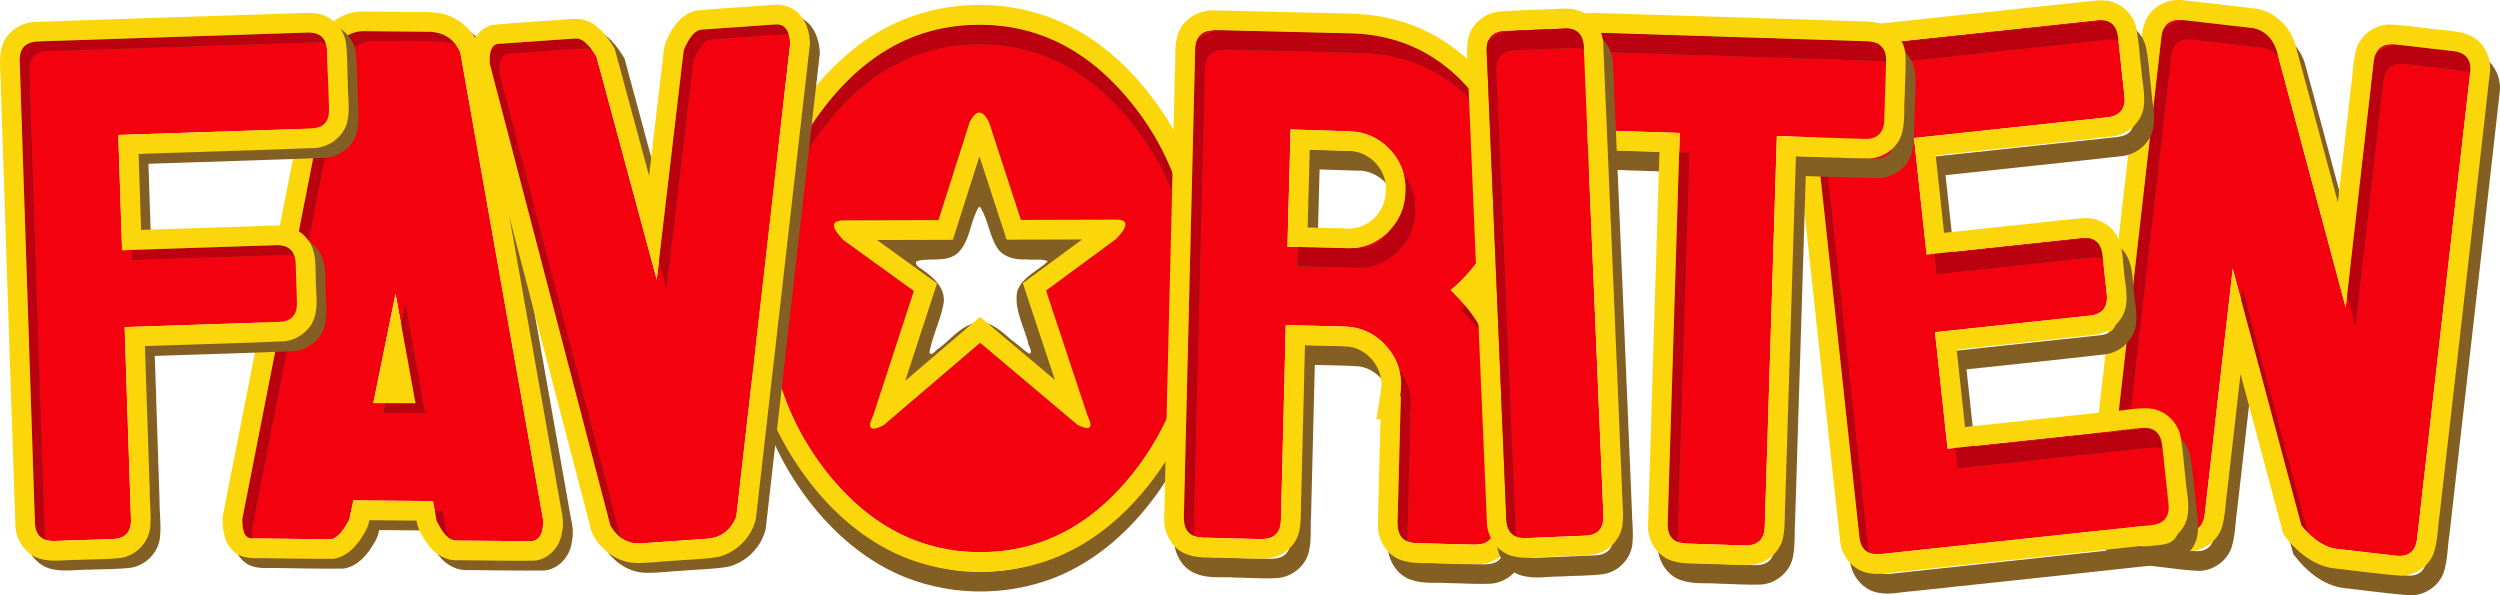
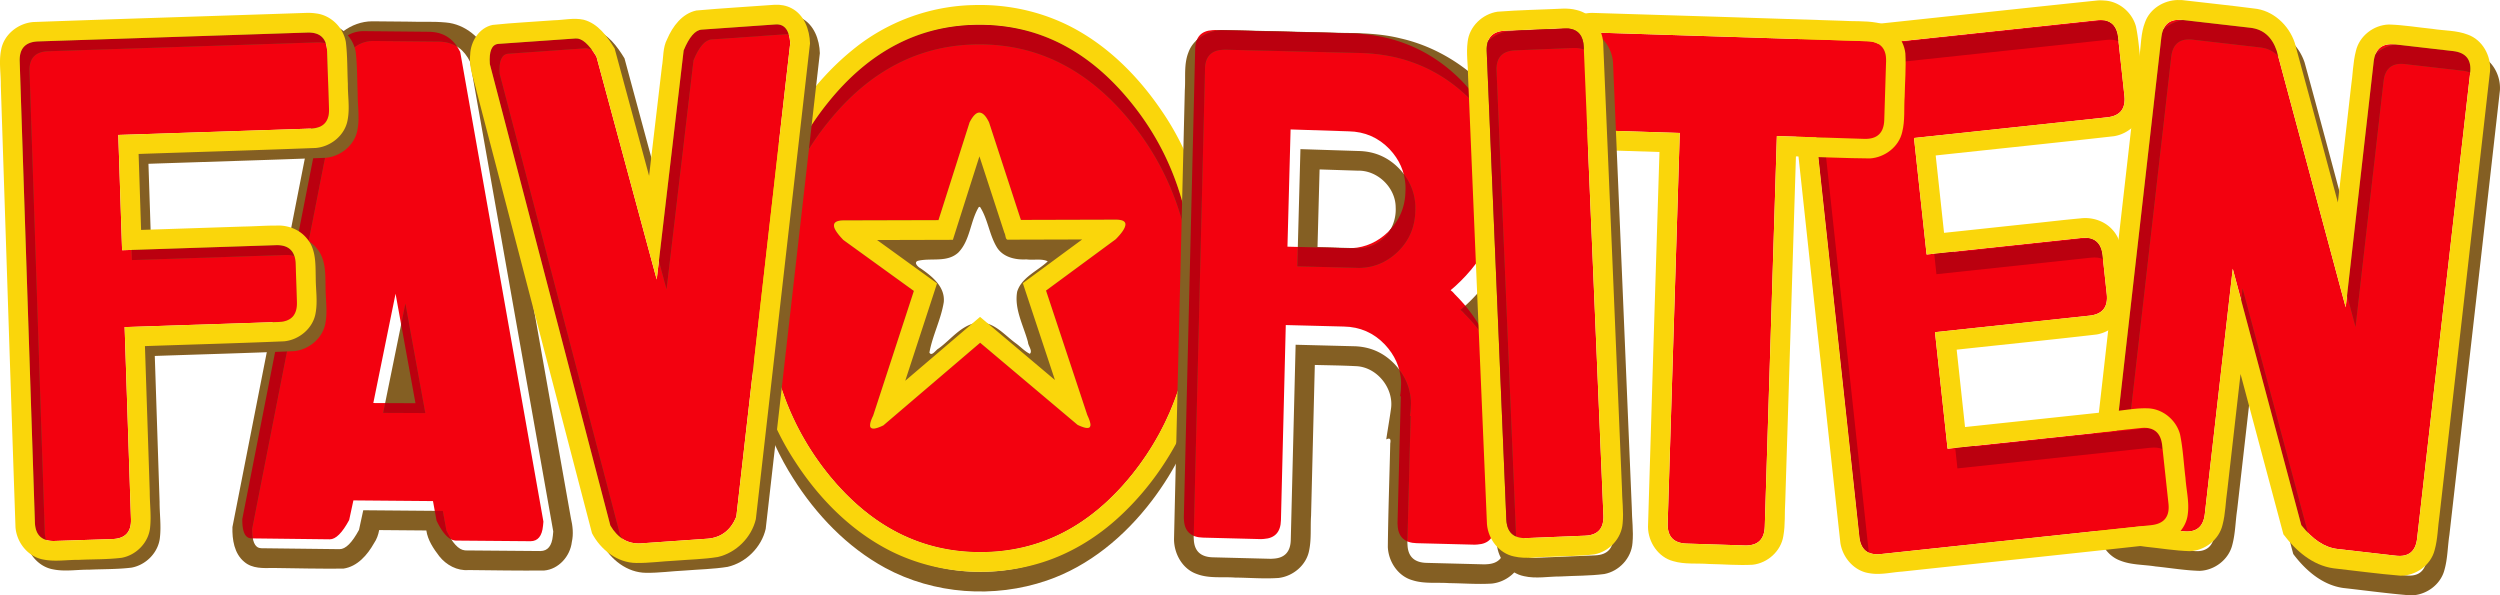
<svg xmlns="http://www.w3.org/2000/svg" height="151.221" viewBox="0 0 507.994 120.977" width="634.992">
  <path d="m71.81 101.68-.859 3.984q-2.124 3.94-3.947 3.923l-15.847-.187-.235-.023q-1.73-.168-1.686-3.913L67.911 10.38q1.967-3.956 5.863-4.055l13.71.138.471.046q3.772.367 5.56 4.05l16.906 95.44-.083.868q-.297 3.082-2.52 3.105l-15.218-.126-.157-.015q-1.886-.184-3.737-4.033l-.727-3.978zm12.61-19.748-4.044-22.247-4.519 22.21z" fill="#f3010f" />
  <path d="M75.575 4.33c-4.227.036-8.163 3.056-9.506 7.023-.465 1.932-.764 3.904-1.181 5.85l-17.659 89.9c-.063 2.526.35 5.389 2.43 7.084 1.615 1.372 3.838 1.269 5.822 1.224 4.766.07 9.538.177 14.301.131 2.856-.42 4.878-2.786 6.22-5.166.548-.796.876-1.72 1.044-2.668l9.586.082c.291 1.978 1.446 3.688 2.635 5.242 1.415 1.782 3.635 2.995 5.95 2.801 5.12.06 10.241.139 15.358.096 2.962-.26 5.288-2.916 5.62-5.797.363-1.61.18-3.263-.192-4.851l-16.65-93.985c-1.486-3.549-4.838-6.401-8.747-6.726-2.62-.251-5.257-.079-7.884-.176-2.383-.024-4.764-.05-7.147-.065zm.2 3.994 13.708.138.473.045c2.515.245 4.367 1.595 5.559 4.05l16.906 95.44-.084.87c-.198 2.054-1.037 3.088-2.52 3.103l-15.216-.125-.159-.016c-1.257-.122-2.502-1.465-3.736-4.03l-.727-3.981-16.167-.137-.862 3.982c-1.416 2.627-2.732 3.936-3.947 3.924l-15.846-.187-.236-.024c-1.153-.112-1.715-1.416-1.686-3.912l18.676-95.086c1.312-2.637 3.266-3.988 5.863-4.054zm6.601 53.36-4.52 22.212 8.565.037z" fill="#845f23" />
  <path d="M73.774 6.324c-2.597.066-4.551 1.417-5.863 4.054l-18.676 95.086c-.028 2.496.533 3.8 1.686 3.912l.236.024.225.002a9.915 9.915 0 0 1-.147-1.938l18.676-95.086c1.312-2.637 3.266-3.988 5.863-4.054l13.71.138.472.045c1.115.109 2.09.448 2.945.99-1.18-1.78-2.823-2.783-4.945-2.99l-.473-.045zm8.602 55.36-.863 4.249 2.908 16-6.16-.027-.405 1.99 8.565.037zm5.967 42.12.363 1.994c.994 2.068 1.996 3.328 3.006 3.809a16.045 16.045 0 0 1-1.006-1.809l-.727-3.98z" fill="#bb000f" />
-   <path d="M73.575 2.33c-4.227.036-8.163 3.056-9.506 7.023-.465 1.932-.764 3.904-1.181 5.85l-17.659 89.9c-.063 2.526.35 5.389 2.43 7.084 1.615 1.372 3.838 1.269 5.822 1.224 4.766.07 9.538.177 14.301.131 2.856-.42 4.878-2.786 6.22-5.166.548-.796.876-1.72 1.044-2.668l9.586.082c.291 1.978 1.446 3.688 2.635 5.242 1.415 1.782 3.635 2.995 5.95 2.801 5.12.06 10.241.139 15.358.096 2.962-.26 5.288-2.916 5.62-5.797.363-1.61.18-3.263-.192-4.851L97.353 9.296c-1.486-3.549-4.838-6.401-8.747-6.726-2.62-.251-5.257-.079-7.884-.176-2.383-.024-4.764-.05-7.147-.065zm.2 3.994 13.708.138.473.045c2.515.245 4.367 1.595 5.559 4.05l16.906 95.44-.084.87c-.198 2.054-1.037 3.088-2.52 3.103l-15.216-.125-.159-.016c-1.257-.122-2.502-1.465-3.736-4.03l-.727-3.981-16.167-.137-.862 3.982c-1.416 2.627-2.732 3.936-3.947 3.924l-15.846-.187-.236-.024c-1.153-.112-1.715-1.416-1.686-3.912l18.676-95.086c1.312-2.637 3.266-3.988 5.863-4.054zm6.601 53.36-4.52 22.212 8.565.037z" fill="#fad60b" />
  <path d="m25.323 66.463 1.288 39.042q.128 3.904-3.776 4.032l-11.712.387q-3.904.128-4.033-3.776L4 12.45q-.128-3.904 3.776-4.033l54.658-1.802q3.904-.129 4.033 3.775l.386 11.713q.129 3.904-3.776 4.033l-39.04 1.287.771 23.425 31.233-1.03q3.905-.129 4.033 3.775l.258 7.809q.129 3.904-3.776 4.032z" fill="#f3010f" />
  <path d="M64.302 4.618C45.8 5.24 27.295 5.808 8.796 6.476c-3.1.225-6.033 2.545-6.572 5.674-.483 2.385-.03 4.82-.06 7.228.99 29.912 1.954 59.825 2.983 89.735.222 3.104 2.539 6.05 5.676 6.587 2.386.481 4.824.034 7.233.06 2.84-.136 5.787-.062 8.658-.417 3.008-.542 5.533-3.151 5.793-6.226.258-2.376-.087-4.762-.078-7.143l-.977-29.647c9.422-.325 18.85-.58 28.268-.972 3.1-.29 5.961-2.698 6.427-5.838.407-2.326.01-4.692.012-7.033-.066-2.724.108-5.796-1.785-8.004-1.49-1.871-3.93-2.784-6.285-2.643-2.22-.008-4.418.164-6.576.196l-20.842.685-.506-15.434c11.993-.407 23.989-.755 35.979-1.216 3.107-.256 6.003-2.625 6.505-5.764.447-2.39.012-4.825.036-7.234-.131-2.804-.065-5.72-.413-8.555-.53-2.945-3.034-5.42-6.027-5.783a11.02 11.02 0 0 0-1.943-.114zm.133 3.997c2.602-.086 3.945 1.172 4.03 3.775l.388 11.713c.085 2.603-1.173 3.945-3.776 4.031l-39.04 1.287.77 23.426 31.235-1.03c2.603-.085 3.947 1.173 4.033 3.776l.256 7.807c.086 2.602-1.173 3.947-3.775 4.033l-31.233 1.031 1.287 39.041c.086 2.603-1.172 3.948-3.775 4.033l-11.713.385c-2.603.086-3.945-1.172-4.031-3.775L6 14.448c-.086-2.602 1.173-3.947 3.775-4.033z" fill="#845f23" />
  <path d="m62.435 6.615-54.659 1.8c-2.602.086-3.86 1.43-3.775 4.034l3.09 93.699c.063 1.928.821 3.113 2.265 3.566a5.495 5.495 0 0 1-.265-1.566L6 14.448c-.086-2.602 1.173-3.947 3.775-4.033l54.659-1.8c.675-.023 1.262.05 1.767.209-.51-1.534-1.76-2.276-3.767-2.21zm-6.393 43.203-29.303.965.069 2.064 31.234-1.03c.675-.022 1.262.051 1.768.21-.51-1.534-1.76-2.276-3.768-2.21z" fill="#bb000f" />
  <path d="M62.302 2.618C43.8 3.24 25.295 3.808 6.796 4.476 3.696 4.7.763 7.02.224 10.15c-.483 2.385-.03 4.82-.06 7.228.99 29.912 1.954 59.825 2.983 89.735.222 3.104 2.539 6.05 5.676 6.587 2.386.481 4.824.034 7.233.06 2.84-.136 5.787-.062 8.658-.417 3.008-.542 5.533-3.151 5.793-6.226.258-2.376-.087-4.762-.078-7.143l-.977-29.647c9.422-.325 18.85-.58 28.268-.972 3.1-.29 5.961-2.698 6.427-5.838.407-2.326.01-4.692.012-7.033-.066-2.724.108-5.796-1.785-8.004-1.49-1.871-3.93-2.784-6.285-2.643-2.22-.008-4.418.164-6.576.196l-20.842.685-.506-15.434c11.993-.407 23.989-.755 35.979-1.216 3.107-.256 6.003-2.625 6.505-5.764.447-2.39.012-4.825.036-7.234-.131-2.804-.065-5.72-.413-8.555-.53-2.945-3.034-5.42-6.027-5.783a11.02 11.02 0 0 0-1.943-.114zm.133 3.997c2.602-.086 3.945 1.172 4.03 3.775l.388 11.713c.085 2.603-1.173 3.945-3.776 4.031l-39.04 1.287.77 23.426 31.235-1.03c2.603-.085 3.947 1.173 4.033 3.776l.256 7.807c.086 2.602-1.173 3.947-3.775 4.033l-31.233 1.031 1.287 39.041c.086 2.603-1.172 3.948-3.775 4.033l-11.713.385c-2.603.086-3.945-1.172-4.031-3.775L4 12.448c-.086-2.602 1.173-3.947 3.775-4.033z" fill="#fad60b" />
  <g stroke-width="2.5">
    <path d="M198.915 5.02c-12.001.034-22.218 5.302-30.652 15.804-8.435 10.448-12.625 23.082-12.569 37.9s4.343 27.453 12.858 37.908c8.514 10.402 18.772 15.586 30.773 15.553 12.002-.033 22.22-5.274 30.654-15.723 8.435-10.501 12.623-23.16 12.567-37.978-.057-14.818-4.341-27.429-12.856-37.83-8.514-10.455-18.774-15.666-30.775-15.633zm.106 37.02a.28.28 0 0 1 .134.032c1.565 2.446 1.854 5.546 3.34 8.064 1.21 2.11 3.805 2.707 6.068 2.57 1.407.2 3.163-.208 4.338.399-2.051 1.95-5.317 3.238-6.214 6.162-.626 3.53 1.298 6.905 2.197 10.254.011.738 1.008 1.78.379 2.375-1.046-.505-1.879-1.435-2.823-2.121-2.306-1.66-4.498-4.46-7.63-4.227-3.38.34-5.521 3.413-8.096 5.27-.525.239-1.389 1.699-1.858.826.623-3.48 2.36-6.74 2.918-10.256.3-3.139-2.41-5.27-4.712-6.86-.527-.271-1.508-1.218-.508-1.542 2.71-.627 5.925.42 8.185-1.68 2.423-2.487 2.397-6.348 4.149-9.229a.267.267 0 0 1 .133-.037z" fill="#845f23" />
    <path d="M198.916 5.022q18.002-.05 30.774 15.632 12.772 15.603 12.856 37.83.085 22.226-12.567 37.978-12.652 15.673-30.654 15.723-18.002.05-30.774-15.553-12.772-15.682-12.857-37.909-.084-22.226 12.568-37.9 12.652-15.752 30.654-15.801zm20.05 81.31q1.344.631 1.976.63.631-.002.629-.637-.002-.635-.64-1.983l-8.386-25.3 14.172-10.438q1.967-1.99 1.963-3.022-.004-.952-1.978-.947l-19.265.054-6.471-19.828q-.955-1.982-1.982-1.979-.947.003-1.966 1.99l-6.32 19.863-19.265.053q-1.974.006-1.97 1.038.003.952 1.906 2.931l14.33 10.36-8.272 25.345q-.627 1.272-.624 1.986.002.635.713.634.631-.002 1.971-.641l19.675-16.804z" fill="#f3010f" />
    <path d="m198.78 5.025-1.05.015c-8.854.198-17.587 3.45-24.434 9.063-6.55 5.291-11.742 12.17-15.445 19.707-5.184 10.744-6.847 22.941-5.913 34.765.773 10.076 3.766 20.053 9.221 28.6 4.68 7.407 10.946 13.983 18.686 18.203 9.954 5.398 22.167 6.25 32.851 2.59 8.603-2.93 15.841-8.996 21.303-16.152 4.857-6.352 8.44-13.672 10.4-21.428 2.321-9.031 2.68-18.517 1.479-27.746-1.245-9.25-4.468-18.275-9.74-26.002-4.41-6.526-10.044-12.364-16.9-16.32-6.189-3.552-13.326-5.383-20.458-5.295zm.135 3.996c12.001-.033 22.26 5.178 30.775 15.633 8.515 10.401 12.8 23.012 12.856 37.83.056 14.817-4.132 27.477-12.567 37.978-8.434 10.449-18.652 15.69-30.654 15.723-12.001.033-22.259-5.151-30.773-15.553-8.515-10.455-12.801-23.09-12.858-37.908-.056-14.818 4.134-27.452 12.569-37.9 8.434-10.502 18.65-15.77 30.652-15.803z" fill="#845f23" />
  </g>
  <path d="M198.78 5.025c-.516.003-1.025.024-1.535.047-.495.017-.987.061-1.48.097-10.647.878-19.817 6.086-27.502 15.655-8.435 10.448-12.625 23.082-12.569 37.9.002.528.023 1.046.036 1.568.39-13.771 4.564-25.597 12.533-35.468 8.434-10.502 18.65-15.77 30.652-15.803 12.001-.033 22.26 5.178 30.775 15.633 8.212 10.03 12.476 22.123 12.82 36.261a75.57 75.57 0 0 0 .036-2.431c-.057-14.818-4.341-27.429-12.855-37.83-8.13-9.983-17.855-15.172-29.165-15.592-.58-.018-1.16-.044-1.742-.037h-.004z" fill="#bb000f" />
  <path d="M200.272 1.027a41.15 41.15 0 0 0-2.535.007c-8.861.196-17.604 3.451-24.453 9.075-6.623 5.356-11.858 12.333-15.564 19.978-4.713 9.899-6.447 21.026-5.942 31.926.476 11.158 3.582 22.323 9.737 31.705 4.908 7.616 11.54 14.324 19.716 18.377 9.095 4.466 19.865 5.28 29.579 2.473 6.31-1.8 12.057-5.281 16.837-9.746 6.245-5.81 11.111-13.068 14.313-20.963 4.386-10.982 5.417-23.117 3.97-34.797-1.22-9.43-4.463-18.655-9.863-26.516-4.79-7.076-11.047-13.355-18.722-17.248-5.29-2.669-11.158-4.107-17.073-4.271zm-1.357 3.994c12.001-.033 22.26 5.178 30.775 15.633 8.515 10.401 12.8 23.012 12.856 37.83.056 14.817-4.132 27.477-12.567 37.978-8.434 10.449-18.652 15.69-30.654 15.723-12.001.033-22.259-5.151-30.773-15.553-8.515-10.455-12.801-23.09-12.858-37.908-.056-14.818 4.134-27.452 12.569-37.9 8.434-10.502 18.65-15.77 30.652-15.803zm.068 17.861c-.631.002-1.285.665-1.964 1.99l-6.32 19.864-19.266.052c-1.316.004-1.974.35-1.971 1.037.002.636.638 1.613 1.906 2.932l14.332 10.36-8.273 25.345c-.418.848-.627 1.51-.625 1.987.002.423.24.634.715.632.42 0 1.077-.214 1.97-.64l19.676-16.803 19.803 16.693c.896.421 1.555.632 1.976.631.422-.001.63-.213.63-.637-.003-.423-.215-1.085-.64-1.984l-8.388-25.299 14.174-10.437c1.31-1.327 1.963-2.334 1.96-3.022-.001-.635-.66-.95-1.976-.947l-19.265.053-6.471-19.828c-.637-1.322-1.298-1.98-1.983-1.979zm.036 8.885 5.074 15.55c.295.446.13 1.525.851 1.382l14.95-.041c-4.02 2.959-8.036 5.922-12.057 8.878l6.525 19.684-15.216-12.83-15.202 12.98 6.46-19.787c-4.06-2.938-8.124-5.872-12.184-8.81l15.402-.041c1.798-5.656 3.592-11.312 5.397-16.965z" fill="#fad60b" />
  <path d="M149.618 104.995q-1.687 4.097-5.777 4.464l-13.705.96q-3.865.192-6.116-3.628L99.534 13.017q-.276-3.88 1.687-4.097l15.753-1.105q1.89-.133 4.22 3.683l12.248 45.295 5.474-46.538q1.687-4.097 3.656-4.235l15.122-1.061q2.605-.103 2.881 3.777z" fill="#f3010f" />
  <path d="M159.411 2.97c-5.299.396-10.612.69-15.916 1.164-2.905.626-4.82 3.227-5.93 5.815-.915 1.726-.734 3.738-1.066 5.61l-2.607 22.173c-2.333-8.626-4.663-17.252-6.998-25.877-1.508-2.45-3.367-5.072-6.303-5.846-2.004-.443-4.066.074-6.09.113-4.122.322-8.278.5-12.406.942-2.732.565-4.472 3.349-4.553 6.02-.317 2.63.781 5.112 1.344 7.628l23.408 89.643c1.741 3.333 5.144 6.028 9.021 6.04 2.604.03 5.191-.34 7.79-.46 2.916-.242 5.86-.284 8.751-.752 3.734-.857 6.868-3.98 7.733-7.71 3.667-32.219 7.333-64.444 11.004-96.665-.079-2.758-1.167-5.8-3.754-7.133-1.046-.555-2.251-.77-3.428-.705zm.283 3.988c1.737-.068 2.697 1.191 2.881 3.778l-10.957 96.26c-1.125 2.73-3.05 4.218-5.777 4.462l-13.705.961c-2.577.128-4.615-1.081-6.115-3.629l-24.487-93.773c-.184-2.587.379-3.953 1.688-4.098l15.752-1.103c1.26-.089 2.667 1.138 4.22 3.681l12.248 45.295 5.473-46.537c1.125-2.731 2.344-4.144 3.656-4.236z" fill="#845f23" />
  <path d="m157.694 4.958-15.123 1.06c-1.312.093-2.531 1.506-3.656 4.237l-5.031 42.776 1.558 5.761 5.473-46.537c1.125-2.731 2.344-4.144 3.656-4.236l15.123-1.06c.204-.009.396.006.578.034-.434-1.404-1.292-2.086-2.578-2.035zm-40.72 2.858-15.752 1.103c-1.31.145-1.872 1.511-1.688 4.098l24.487 93.773c.696 1.182 1.513 2.062 2.44 2.668-.149-.215-.3-.43-.44-.668l-24.487-93.773c-.184-2.587.379-3.953 1.688-4.098l15.752-1.103c.43-.03.88.105 1.345.383-1.21-1.65-2.326-2.455-3.345-2.383z" fill="#bb000f" />
  <path d="M157.411.97c-5.299.396-10.612.69-15.916 1.164-2.905.626-4.82 3.227-5.93 5.815-.915 1.726-.734 3.738-1.066 5.61l-2.607 22.173c-2.333-8.626-4.663-17.252-6.998-25.877-1.508-2.45-3.367-5.072-6.303-5.846-2.004-.443-4.066.074-6.09.113-4.122.322-8.278.5-12.406.942-2.732.565-4.472 3.349-4.553 6.02-.317 2.63.781 5.112 1.344 7.628l23.408 89.643c1.741 3.333 5.144 6.028 9.021 6.04 2.604.03 5.191-.34 7.79-.46 2.916-.242 5.86-.284 8.751-.752 3.734-.857 6.868-3.98 7.733-7.71 3.667-32.219 7.333-64.444 11.004-96.665-.079-2.758-1.167-5.8-3.754-7.133-1.046-.555-2.251-.77-3.428-.705zm.283 3.988c1.737-.068 2.697 1.191 2.881 3.778l-10.957 96.26c-1.125 2.73-3.05 4.218-5.777 4.462l-13.705.961c-2.577.128-4.615-1.081-6.115-3.629L99.534 13.017c-.184-2.587.379-3.953 1.688-4.098l15.752-1.103c1.26-.089 2.667 1.138 4.22 3.681l12.248 45.295 5.473-46.537c1.125-2.731 2.344-4.144 3.656-4.236z" fill="#fad60b" />
  <path d="m274.056 26.685-11.811-.382-.637 23.82 11.886.298q.635.04 1.266.001 4.098-.254 7.233-3.231 3.504-3.399 3.589-8.335.039-.639 0-1.272-.26-4.12-3.228-7.277-3.387-3.528-8.298-3.622zm10.589 53.825-.158.01q.177-.966.19-2 .044-.56.01-1.115-.265-4.198-3.316-7.43-3.387-3.528-8.298-3.621l-11.807-.303-.983 39.668q-.091 3.584-3.48 3.794l-.551.034-11.807-.303q-3.645-.092-3.86-3.499l-.035-.554 2.31-95.264q.09-3.585 3.479-3.795l.551-.034 27.653.674q13.078.383 22.104 9.289 8.02 8.013 8.693 18.709.08 1.267.086 2.619-.335 12.269-9.766 20.806-.374.341-.9.771.497.367.842.823 8.016 7.934 8.69 18.63.079 1.267.085 2.619l-.67 25.81q-.09 3.585-3.479 3.794l-.551.035-11.807-.303q-3.645-.093-3.86-3.5l-.035-.554z" fill="#f3010f" />
  <path d="M248.35 6.109c-2.89.066-5.855 1.727-6.865 4.539-.968 2.443-.545 5.121-.734 7.68-.732 30.41-1.49 60.82-2.193 91.23.009 2.963 1.694 6.038 4.582 7.06 2.487.97 5.205.553 7.806.743 2.904.028 5.9.285 8.846.082 2.983-.344 5.699-2.64 6.232-5.645.475-2.295.225-4.656.381-6.98l.762-30.66c2.802.074 5.567.1 8.314.244 4.294.125 7.824 4.52 7.155 8.74-.285 2.054-.65 4.096-.953 6.148.831-.419.956.03.814.805-.164 7.02-.417 14.04-.492 21.06.132 2.95 2.03 5.876 4.94 6.727 2.428.797 5.022.427 7.529.61 2.827.027 5.76.271 8.642.091 3.02-.304 5.79-2.611 6.332-5.648.476-2.296.232-4.657.389-6.983.165-7.494.462-14.988.514-22.484-.159-6.798-2.487-13.545-6.713-18.889a32.026 32.026 0 0 0-1.201-1.457c5.054-5.253 8.324-12.236 8.86-19.527.64-7.453-1.257-15.145-5.571-21.287-4.977-7.176-12.599-12.568-21.147-14.508-3.711-.931-7.551-1.077-11.36-1.11-8.289-.193-16.578-.425-24.868-.581zm.54 3.99 27.654.674c8.718.255 16.086 3.352 22.103 9.289 5.347 5.342 8.245 11.577 8.694 18.707.053.845.082 1.718.086 2.619-.224 8.18-3.479 15.115-9.766 20.807-.25.227-.551.484-.902.771.332.245.613.518.843.822 5.344 5.29 8.241 11.501 8.69 18.631.053.845.08 1.718.084 2.62l-.668 25.81c-.06 2.39-1.221 3.653-3.48 3.793l-.551.035-11.807-.303c-2.43-.061-3.716-1.229-3.86-3.5l-.034-.554.67-25.81-.159.009a12 12 0 0 0 .19-2c.029-.373.033-.744.01-1.113-.177-2.8-1.282-5.276-3.317-7.43-2.257-2.352-5.023-3.56-8.297-3.623l-11.806-.303-.985 39.668c-.06 2.39-1.22 3.655-3.478 3.795l-.553.035-11.806-.302c-2.43-.062-3.717-1.23-3.86-3.5l-.035-.555 2.309-95.264c.06-2.39 1.22-3.655 3.48-3.795zm15.355 20.205-.637 23.818 11.885.3c.424.026.847.025 1.268 0 2.732-.17 5.142-1.246 7.232-3.231 2.336-2.266 3.533-5.043 3.59-8.334.026-.426.025-.851-.002-1.274-.173-2.746-1.248-5.17-3.227-7.275-2.257-2.352-5.024-3.56-8.298-3.623zm3.89 4.125 7.772.252c4.013-.104 7.679 3.443 7.692 7.46.138 2.591-.974 5.247-3.104 6.78-1.55 1.211-3.558 1.71-5.5 1.487l-7.281-.184.422-15.795z" fill="#845f23" />
  <path d="M248.128 6.128c-1.797.092-3.592.792-4.92 1.998-.207.508-.332 1.1-.35 1.801l-2.308 95.264.035.554c.1 1.58.766 2.613 1.973 3.123l2.3-94.94c.06-2.39 1.222-3.656 3.48-3.796l.552-.033 27.654.674c8.718.255 16.086 3.352 22.103 9.289a31.594 31.594 0 0 1 4.774 6.064c-1.456-3.648-3.71-7.003-6.774-10.064-6.017-5.937-13.385-9.034-22.103-9.29zm37.076 29.19c.196.73.328 1.483.377 2.265.027.423.028.848.002 1.274-.052 3.016-1.074 5.595-3.041 7.75a7.24 7.24 0 0 1-2.047 2.314c-1.55 1.211-3.558 1.71-5.5 1.487l-.084-.002c-.05.003-.1.012-.15.015-.42.026-.844.027-1.268 0l-9.78-.246-.105 3.947 11.885.3c.424.026.847.025 1.268 0 2.732-.17 5.142-1.246 7.232-3.231 2.336-2.266 3.534-5.043 3.59-8.334.026-.426.025-.851-.002-1.274-.146-2.319-.944-4.404-2.377-6.265zm12.537 26.8c-.027.025-.052.052-.08.077-.25.227-.551.484-.902.771.332.245.613.518.844.822a31.116 31.116 0 0 1 4.787 6.045c-1.093-2.743-2.643-5.315-4.649-7.715zm-13.445 12.96c.204.75.34 1.524.39 2.328.024.37.02.74-.01 1.113-.008.69-.071 1.356-.189 2l.158-.01-.67 25.81.036.555c.099 1.581.764 2.615 1.972 3.125l.662-25.49-.158.01a12 12 0 0 0 .19-2c.029-.373.032-.744.01-1.113-.147-2.335-.951-4.443-2.391-6.329z" fill="#bb000f" />
-   <path d="M246.35 2.109c-2.89.066-5.855 1.727-6.865 4.539-.968 2.443-.545 5.121-.734 7.68-.732 30.41-1.49 60.82-2.193 91.23.009 2.963 1.694 6.038 4.582 7.06 2.487.97 5.205.553 7.806.743 2.904.028 5.9.285 8.846.082 2.983-.344 5.699-2.64 6.232-5.645.475-2.295.225-4.656.381-6.98l.762-30.66c2.802.074 5.567.1 8.314.244 4.294.125 7.824 4.52 7.155 8.74-.285 2.054-.65 4.096-.953 6.148.831-.419.956.03.814.805-.164 7.02-.417 14.04-.492 21.06.132 2.95 2.03 5.876 4.94 6.727 2.428.797 5.022.427 7.529.61 2.827.027 5.76.271 8.642.091 3.02-.304 5.79-2.611 6.332-5.648.476-2.296.232-4.657.389-6.983.165-7.494.462-14.988.514-22.484-.159-6.798-2.487-13.545-6.713-18.889a32.026 32.026 0 0 0-1.201-1.457c5.054-5.253 8.324-12.236 8.86-19.527.64-7.453-1.257-15.145-5.571-21.287-4.977-7.176-12.599-12.568-21.147-14.508-3.711-.931-7.551-1.077-11.36-1.11-8.289-.193-16.578-.425-24.868-.581zm.54 3.99 27.654.674c8.718.255 16.086 3.352 22.103 9.289 5.347 5.342 8.245 11.577 8.694 18.707.053.845.082 1.718.086 2.619-.224 8.18-3.479 15.115-9.766 20.807-.25.227-.551.484-.902.771.332.245.613.518.843.822 5.344 5.29 8.241 11.501 8.69 18.631.053.845.08 1.718.084 2.62l-.668 25.81c-.06 2.39-1.221 3.653-3.48 3.793l-.551.035-11.807-.303c-2.43-.061-3.716-1.229-3.86-3.5l-.034-.554.67-25.81-.159.009a12 12 0 0 0 .19-2c.029-.373.033-.744.01-1.113-.177-2.8-1.282-5.276-3.317-7.43-2.257-2.352-5.023-3.56-8.297-3.623l-11.806-.303-.985 39.668c-.06 2.39-1.22 3.655-3.478 3.795l-.553.035-11.806-.302c-2.43-.062-3.717-1.23-3.86-3.5l-.035-.555 2.309-95.264c.06-2.39 1.22-3.655 3.48-3.795zm15.355 20.205-.637 23.818 11.885.3c.424.026.847.025 1.268 0 2.732-.17 5.142-1.246 7.232-3.231 2.336-2.266 3.533-5.043 3.59-8.334.026-.426.025-.851-.002-1.274-.173-2.746-1.248-5.17-3.227-7.275-2.257-2.352-5.024-3.56-8.298-3.623zm3.89 4.125 7.772.252c4.013-.104 7.679 3.443 7.692 7.46.138 2.591-.974 5.247-3.104 6.78-1.55 1.211-3.558 1.71-5.5 1.487l-7.281-.184.422-15.795z" fill="#fad60b" />
  <path d="m476.639 62.443 5.688-49.925q.45-3.944 4.371-3.493l11.766 1.353q3.922.451 3.473 4.395l-10.783 94.644q-.45 3.944-4.293 3.502l-11.923-1.371q-3.843-.442-7.316-4.837l-13.93-52.1-5.68 49.845q-.45 3.944-4.371 3.493l-11.766-1.353q-3.922-.451-3.473-4.395l10.783-94.644q.45-3.944 4.372-3.493l13.727 1.579q3.922.45 5.346 4.69z" fill="#f3010f" />
  <path d="M444.458 4.005c-2.798.066-5.58 1.765-6.564 4.447-.94 2.326-.813 4.889-1.211 7.329-3.444 30.266-6.911 60.529-10.32 90.798-.218 3.07 1.546 6.3 4.517 7.356 2.261.887 4.739.78 7.105 1.162 2.98.3 5.948.81 8.944.898 3.076-.087 5.978-2.317 6.687-5.341.615-2.324.617-4.75.977-7.118l2.681-23.54 8.71 32.574c2.485 3.315 5.913 6.308 10.15 6.906 4.538.508 9.07 1.13 13.62 1.5 3.121.045 6.174-2.116 6.954-5.178.659-2.31.638-4.739 1.004-7.101 3.424-30.101 6.874-60.2 10.264-90.305.219-3.069-1.547-6.297-4.518-7.354-2.295-.893-4.805-.786-7.205-1.173-2.95-.295-5.887-.802-8.852-.885-3.08.09-5.982 2.329-6.683 5.36-.613 2.35-.622 4.804-.983 7.198l-2.687 23.59c-2.918-10.813-5.787-21.638-8.76-32.433-1.2-3.613-4.446-6.632-8.322-6.975-4.845-.63-9.709-1.125-14.56-1.7a9.539 9.539 0 0 0-.948-.015zm.172 4.016c.29-.008.599.005.926.043l13.728 1.578c2.615.3 4.396 1.865 5.346 4.691l14.01 52.11 5.687-49.926c.3-2.63 1.757-3.793 4.371-3.492l11.766 1.353c2.615.3 3.772 1.766 3.473 4.395l-10.784 94.644c-.3 2.63-1.73 3.797-4.293 3.502l-11.922-1.37c-2.562-.296-5-1.907-7.316-4.837L455.69 58.611l-5.677 49.845c-.3 2.63-1.757 3.793-4.371 3.493l-11.768-1.354c-2.615-.3-3.772-1.765-3.473-4.395l10.784-94.644c.262-2.3 1.41-3.478 3.445-3.535z" fill="#845f23" />
  <path d="M443.687 4.08c-1.516.197-2.975.853-4.094 1.88a5.586 5.586 0 0 0-.408 1.596L428.4 102.2c-.235 2.062.44 3.398 1.998 4.028l.002-.027 10.784-94.645c.262-2.3 1.41-3.478 3.445-3.535.29-.008.599.005.926.043l13.728 1.578c1.48.17 2.681.76 3.627 1.738l-.281-1.047c-.95-2.826-2.731-4.39-5.346-4.691zm43.17 4.962a7.275 7.275 0 0 0-4.145 1.938 5.634 5.634 0 0 0-.385 1.537l-5.412 47.51 1.725 6.416 5.687-49.926c.3-2.63 1.757-3.793 4.371-3.492l11.766 1.353a5.596 5.596 0 0 1 1.474.367c.288-2.61-.87-4.067-3.474-4.367zM455.69 58.611l-.277 2.44 12.21 45.661c.439.557.884 1.049 1.333 1.51z" fill="#bb000f" />
-   <path d="M442.458.005c-2.798.066-5.58 1.765-6.564 4.447-.94 2.326-.813 4.889-1.211 7.329-3.444 30.266-6.911 60.529-10.32 90.798-.218 3.07 1.546 6.3 4.517 7.356 2.261.887 4.739.78 7.105 1.162 2.98.3 5.948.81 8.944.898 3.076-.087 5.978-2.317 6.687-5.341.615-2.324.617-4.75.977-7.118l2.681-23.54 8.71 32.574c2.485 3.315 5.913 6.308 10.15 6.906 4.538.508 9.07 1.13 13.62 1.5 3.121.045 6.174-2.116 6.954-5.178.659-2.31.638-4.739 1.004-7.101 3.424-30.101 6.874-60.2 10.264-90.305.219-3.069-1.547-6.297-4.518-7.354-2.295-.893-4.805-.786-7.205-1.173-2.95-.295-5.887-.802-8.852-.885-3.08.09-5.982 2.329-6.683 5.36-.613 2.35-.622 4.804-.983 7.198l-2.687 23.59c-2.918-10.813-5.787-21.638-8.76-32.433-1.2-3.613-4.446-6.632-8.322-6.975-4.845-.63-9.709-1.125-14.56-1.7a9.537 9.537 0 0 0-.948-.015zm.172 4.016c.29-.008.599.005.926.043l13.728 1.578c2.615.3 4.396 1.865 5.346 4.691l14.01 52.11 5.687-49.926c.3-2.63 1.757-3.793 4.371-3.492l11.766 1.353c2.615.3 3.772 1.766 3.473 4.395l-10.784 94.644c-.3 2.63-1.73 3.797-4.293 3.502l-11.922-1.37c-2.562-.296-5-1.907-7.316-4.837L453.69 54.611l-5.677 49.845c-.3 2.63-1.757 3.793-4.371 3.493l-11.768-1.354c-2.615-.3-3.772-1.765-3.473-4.395l10.784-94.644c.262-2.3 1.41-3.478 3.445-3.535z" fill="#fad60b" />
+   <path d="M442.458.005c-2.798.066-5.58 1.765-6.564 4.447-.94 2.326-.813 4.889-1.211 7.329-3.444 30.266-6.911 60.529-10.32 90.798-.218 3.07 1.546 6.3 4.517 7.356 2.261.887 4.739.78 7.105 1.162 2.98.3 5.948.81 8.944.898 3.076-.087 5.978-2.317 6.687-5.341.615-2.324.617-4.75.977-7.118l2.681-23.54 8.71 32.574c2.485 3.315 5.913 6.308 10.15 6.906 4.538.508 9.07 1.13 13.62 1.5 3.121.045 6.174-2.116 6.954-5.178.659-2.31.638-4.739 1.004-7.101 3.424-30.101 6.874-60.2 10.264-90.305.219-3.069-1.547-6.297-4.518-7.354-2.295-.893-4.805-.786-7.205-1.173-2.95-.295-5.887-.802-8.852-.885-3.08.09-5.982 2.329-6.683 5.36-.613 2.35-.622 4.804-.983 7.198l-2.687 23.59c-2.918-10.813-5.787-21.638-8.76-32.433-1.2-3.613-4.446-6.632-8.322-6.975-4.845-.63-9.709-1.125-14.56-1.7zm.172 4.016c.29-.008.599.005.926.043l13.728 1.578c2.615.3 4.396 1.865 5.346 4.691l14.01 52.11 5.687-49.926c.3-2.63 1.757-3.793 4.371-3.492l11.766 1.353c2.615.3 3.772 1.766 3.473 4.395l-10.784 94.644c-.3 2.63-1.73 3.797-4.293 3.502l-11.922-1.37c-2.562-.296-5-1.907-7.316-4.837L453.69 54.611l-5.677 49.845c-.3 2.63-1.757 3.793-4.371 3.493l-11.768-1.354c-2.615-.3-3.772-1.765-3.473-4.395l10.784-94.644c.262-2.3 1.41-3.478 3.445-3.535z" fill="#fad60b" />
  <path d="m393.185 67.5 2.559 23.677 39.254-4.2q3.925-.42 4.352 3.526l1.279 11.838q.426 3.946-3.5 4.366l-54.955 5.88q-3.926.42-4.352-3.526L367.59 14.356q-.427-3.947 3.499-4.367l54.956-5.88q3.925-.42 4.351 3.526l1.28 11.839q.426 3.946-3.5 4.366l-39.254 4.2 2.559 23.676 31.403-3.36q3.926-.42 4.352 3.526l.853 7.892q.426 3.947-3.5 4.367z" fill="#f3010f" />
-   <path d="M428.335 4.08c-18.456 1.916-36.9 3.954-55.356 5.88-2.657.221-5.413 1.514-6.615 4.014-1.4 2.684-.584 5.758-.343 8.603 3.31 30.58 6.594 61.165 9.939 91.74.454 3.012 2.841 5.751 5.932 6.165 2.227.393 4.407-.193 6.587-.332 17.307-1.864 34.62-3.671 51.92-5.584 3.092-.456 5.86-3.001 6.164-6.18.308-2.427-.32-4.837-.476-7.252-.37-2.961-.5-5.965-1.111-8.889-.793-2.96-3.607-5.26-6.7-5.275-2.34-.076-4.646.435-6.974.594l-30.012 3.21-1.7-15.722c9.486-1.033 18.981-1.987 28.458-3.088 3.058-.52 5.728-3.102 5.992-6.252.262-2.36-.317-4.7-.494-7.045-.288-2.729-.29-5.806-2.27-7.949-1.613-1.83-4.151-2.652-6.547-2.342-3.808.337-7.603.817-11.408 1.196l-16.295 1.742-1.699-15.723c12.07-1.306 24.148-2.548 36.211-3.912 3.094-.485 5.818-3.076 6.086-6.258.273-2.429-.345-4.835-.502-7.252-.362-2.928-.499-5.895-1.1-8.787-.773-2.868-3.432-5.131-6.425-5.273-.42-.04-.841-.043-1.262-.03zm.635 3.994c2.034.073 3.177 1.26 3.426 3.562l1.279 11.838c.284 2.63-.883 4.085-3.5 4.365L390.92 32.04l2.558 23.676 31.405-3.36c2.617-.28 4.067.895 4.351 3.526l.852 7.893c.284 2.63-.881 4.085-3.498 4.365L395.185 71.5l2.558 23.676 39.254-4.2c2.617-.28 4.07.896 4.354 3.526l1.277 11.838c.284 2.63-.881 4.087-3.498 4.367l-54.955 5.88c-2.617.28-4.07-.895-4.354-3.526L369.59 18.355c-.284-2.63.881-4.085 3.498-4.365l54.957-5.881c.327-.035.635-.046.926-.035z" fill="#845f23" />
  <path d="M427.632 4.154C409.41 6.048 391.2 8.058 372.979 9.96c-1.863.155-3.765.851-5.156 2.108-.246.627-.332 1.381-.234 2.287l10.232 94.707c.179 1.652.82 2.728 1.918 3.232l-10.15-93.94c-.284-2.63.881-4.084 3.498-4.364l54.957-5.881c.327-.035.635-.046.926-.035.577.02 1.076.14 1.51.341l-.085-.779c-.22-2.036-1.146-3.19-2.763-3.482zm-3.15 44.248c-3.725.335-7.438.8-11.16 1.17l-16.296 1.742c-.007-.063-.012-.127-.02-.19l-3.976.426.45 4.166 31.404-3.36c.973-.103 1.783-.005 2.433.294l-.082-.768c-.22-2.032-1.142-3.185-2.754-3.48zm12.02 38.609c-1.736.12-3.462.434-5.2.553l-30.012 3.21-.02-.189-3.976.426.45 4.166 39.253-4.2c.973-.103 1.785-.005 2.436.294l-.082-.768c-.224-2.069-1.182-3.223-2.848-3.492z" fill="#bb000f" />
  <path d="M426.335.08c-18.456 1.916-36.9 3.954-55.356 5.88-2.657.221-5.413 1.514-6.615 4.014-1.4 2.684-.584 5.758-.343 8.603 3.31 30.58 6.594 61.165 9.939 91.74.454 3.012 2.841 5.751 5.932 6.165 2.227.393 4.407-.193 6.587-.332 17.307-1.864 34.62-3.671 51.92-5.584 3.092-.456 5.86-3.001 6.164-6.18.308-2.427-.32-4.837-.476-7.252-.37-2.961-.5-5.965-1.111-8.889-.793-2.96-3.607-5.26-6.7-5.275-2.34-.076-4.646.435-6.974.594l-30.012 3.21-1.7-15.722c9.486-1.033 18.981-1.987 28.458-3.088 3.058-.52 5.728-3.102 5.992-6.252.262-2.36-.317-4.7-.494-7.045-.288-2.729-.29-5.806-2.27-7.949-1.613-1.83-4.151-2.652-6.547-2.342-3.808.337-7.603.817-11.408 1.196l-16.295 1.742-1.699-15.723c12.07-1.306 24.148-2.548 36.211-3.912 3.094-.485 5.818-3.076 6.086-6.258.273-2.429-.345-4.835-.502-7.252-.362-2.928-.499-5.895-1.1-8.787-.773-2.868-3.432-5.131-6.425-5.273a10.08 10.08 0 0 0-1.262-.03zm.635 3.994c2.034.073 3.177 1.26 3.426 3.562l1.279 11.838c.284 2.63-.883 4.085-3.5 4.365L388.92 28.04l2.558 23.676 31.405-3.36c2.617-.28 4.067.895 4.351 3.526l.852 7.893c.284 2.63-.881 4.085-3.498 4.365L393.185 67.5l2.558 23.676 39.254-4.2c2.617-.28 4.07.896 4.354 3.526l1.277 11.838c.284 2.63-.881 4.087-3.498 4.367l-54.955 5.88c-2.617.28-4.07-.895-4.354-3.526L367.59 14.355c-.284-2.63.881-4.085 3.498-4.365l54.957-5.881c.327-.035.635-.046.926-.035z" fill="#fad60b" />
  <path d="M358.598 106.992q-.123 3.968-4.069 3.841l-11.837-.378q-3.946-.127-3.823-4.094l2.455-79.343-17.756-.568q-3.945-.126-3.823-4.093l.369-11.902q.122-3.967 4.068-3.84l55.242 1.767q3.945.126 3.823 4.093l-.369 11.902q-.123 3.967-4.068 3.84l-17.756-.568z" fill="#f3010f" />
-   <path d="M325.52 6.618c-3.183-.011-6.335 2.197-7.05 5.366-.605 2.367-.325 4.835-.504 7.25-.045 2.867-.31 5.836-.139 8.754.34 3.082 2.828 5.81 5.928 6.255 2.338.4 4.724.214 7.082.375 2.788.09 5.575.18 8.363.268-.776 25.396-1.6 50.79-2.33 76.188.03 3.082 2.074 6.154 5.127 6.955 2.359.696 4.849.382 7.27.572 2.913.045 5.913.317 8.87.154 3.056-.335 5.763-2.782 6.237-5.847.425-2.338.224-4.728.389-7.088l2.166-70.045c5.018.135 10.037.386 15.056.418 3.012-.199 5.873-2.362 6.541-5.364.6-2.362.322-4.823.5-7.232.046-2.868.307-5.837.141-8.756-.345-3.055-2.788-5.772-5.861-6.238-2.36-.416-4.771-.226-7.153-.39-16.878-.53-33.754-1.109-50.632-1.595zm.663 3.997 55.24 1.767c2.63.084 3.906 1.45 3.824 4.094l-.37 11.9c-.081 2.645-1.437 3.926-4.067 3.842l-17.756-.568-2.455 79.342c-.082 2.644-1.438 3.925-4.069 3.841l-11.838-.379c-2.63-.084-3.906-1.449-3.824-4.093l2.457-79.342-17.758-.569c-2.63-.084-3.904-1.448-3.822-4.093l.37-11.903c.081-2.644 1.437-3.924 4.068-3.84z" fill="#845f23" />
-   <path d="M325.18 6.646a7.522 7.522 0 0 0-4.728 2.002c-.2.509-.316 1.106-.338 1.806l-.369 11.903c-.06 1.935.615 3.178 2.008 3.742l.361-11.645c.082-2.644 1.438-3.924 4.069-3.84l55.24 1.768c.706.023 1.306.145 1.816.352l.008-.258c.082-2.645-1.193-4.01-3.824-4.094zm16.024 24.304-2.336 75.41c-.06 1.936.616 3.179 2.008 3.743l2.45-79.084z" fill="#bb000f" />
  <path d="M323.52 2.618c-3.183-.011-6.335 2.197-7.05 5.366-.605 2.367-.325 4.835-.504 7.25-.045 2.867-.31 5.836-.139 8.754.34 3.082 2.828 5.81 5.928 6.255 2.338.4 4.724.214 7.082.375 2.788.09 5.575.18 8.363.268-.776 25.396-1.6 50.79-2.33 76.188.03 3.082 2.074 6.154 5.127 6.955 2.359.696 4.849.382 7.27.572 2.913.045 5.913.317 8.87.154 3.056-.335 5.763-2.782 6.237-5.847.425-2.338.224-4.728.389-7.088l2.166-70.045c5.018.135 10.037.386 15.056.418 3.012-.199 5.873-2.362 6.541-5.364.6-2.362.322-4.823.5-7.232.046-2.868.307-5.837.141-8.756-.345-3.055-2.788-5.772-5.861-6.238-2.36-.416-4.771-.226-7.153-.39-16.878-.53-33.754-1.109-50.632-1.595zm.663 3.997 55.24 1.767c2.63.084 3.906 1.45 3.824 4.094l-.37 11.9c-.081 2.645-1.437 3.926-4.067 3.842l-17.756-.568-2.455 79.342c-.082 2.644-1.438 3.925-4.069 3.841l-11.838-.379c-2.63-.084-3.906-1.449-3.824-4.093l2.457-79.342-17.758-.569c-2.63-.084-3.904-1.448-3.822-4.093l.37-11.903c.081-2.644 1.437-3.924 4.068-3.84z" fill="#fad60b" />
  <g stroke-width="2.5">
    <path d="M325.808 104.728q.167 3.965-3.7 4.123l-11.912.487q-3.944.161-4.11-3.804l-3.992-95.174q-.166-3.965 3.779-4.126l11.833-.484q3.945-.161 4.111 3.804z" fill="#f3010f" />
    <path d="M319.606 5.751c-4.438.22-8.888.274-13.318.627-3.063.458-5.742 3.008-6.068 6.135-.316 2.363.091 4.74.093 7.111 1.274 30.304 2.522 60.61 3.836 90.912.257 3.038 2.463 5.931 5.526 6.541 2.43.561 4.927.053 7.386.063 2.979-.17 5.98-.113 8.94-.5 3.015-.573 5.506-3.243 5.72-6.33.231-2.412-.133-4.83-.148-7.244-1.268-30.137-2.513-60.275-3.812-90.41-.216-3.035-2.373-5.948-5.41-6.623-.893-.243-1.823-.299-2.745-.282zm.1 3.998c2.63-.107 4 1.161 4.111 3.805l3.99 95.174c.111 2.644-1.122 4.018-3.699 4.123l-11.912.488c-2.63.108-4-1.16-4.111-3.805l-3.99-95.173c-.111-2.644 1.147-4.02 3.777-4.127z" fill="#845f23" />
    <path d="M317.606 1.751c-4.438.22-8.888.274-13.318.627-3.063.458-5.742 3.008-6.068 6.135-.316 2.363.091 4.74.093 7.111 1.274 30.304 2.522 60.61 3.836 90.912.257 3.038 2.463 5.931 5.526 6.541 2.43.561 4.927.053 7.386.063 2.979-.17 5.98-.113 8.94-.5 3.015-.573 5.506-3.243 5.72-6.33.231-2.412-.133-4.83-.148-7.244-1.268-30.137-2.513-60.275-3.812-90.41-.216-3.035-2.373-5.948-5.41-6.623-.893-.243-1.823-.299-2.745-.282zm.1 3.998c2.63-.107 4 1.161 4.111 3.805l3.99 95.174c.111 2.644-1.122 4.018-3.699 4.123l-11.912.488c-2.63.108-4-1.16-4.111-3.805l-3.99-95.173c-.111-2.644 1.147-4.02 3.777-4.127z" fill="#fad60b" />
  </g>
  <path d="M318.7 5.786c-4.138.187-8.284.263-12.412.592-1.46.218-2.822.922-3.894 1.926-.223.571-.333 1.248-.3 2.057l3.991 95.173c.075 1.793.743 2.938 1.977 3.465l-3.967-94.638c-.111-2.644 1.147-4.02 3.777-4.127l11.834-.485c.846-.034 1.547.09 2.133.34l-.022-.535c-.096-2.286-1.137-3.539-3.117-3.768z" fill="#bb000f" />
</svg>